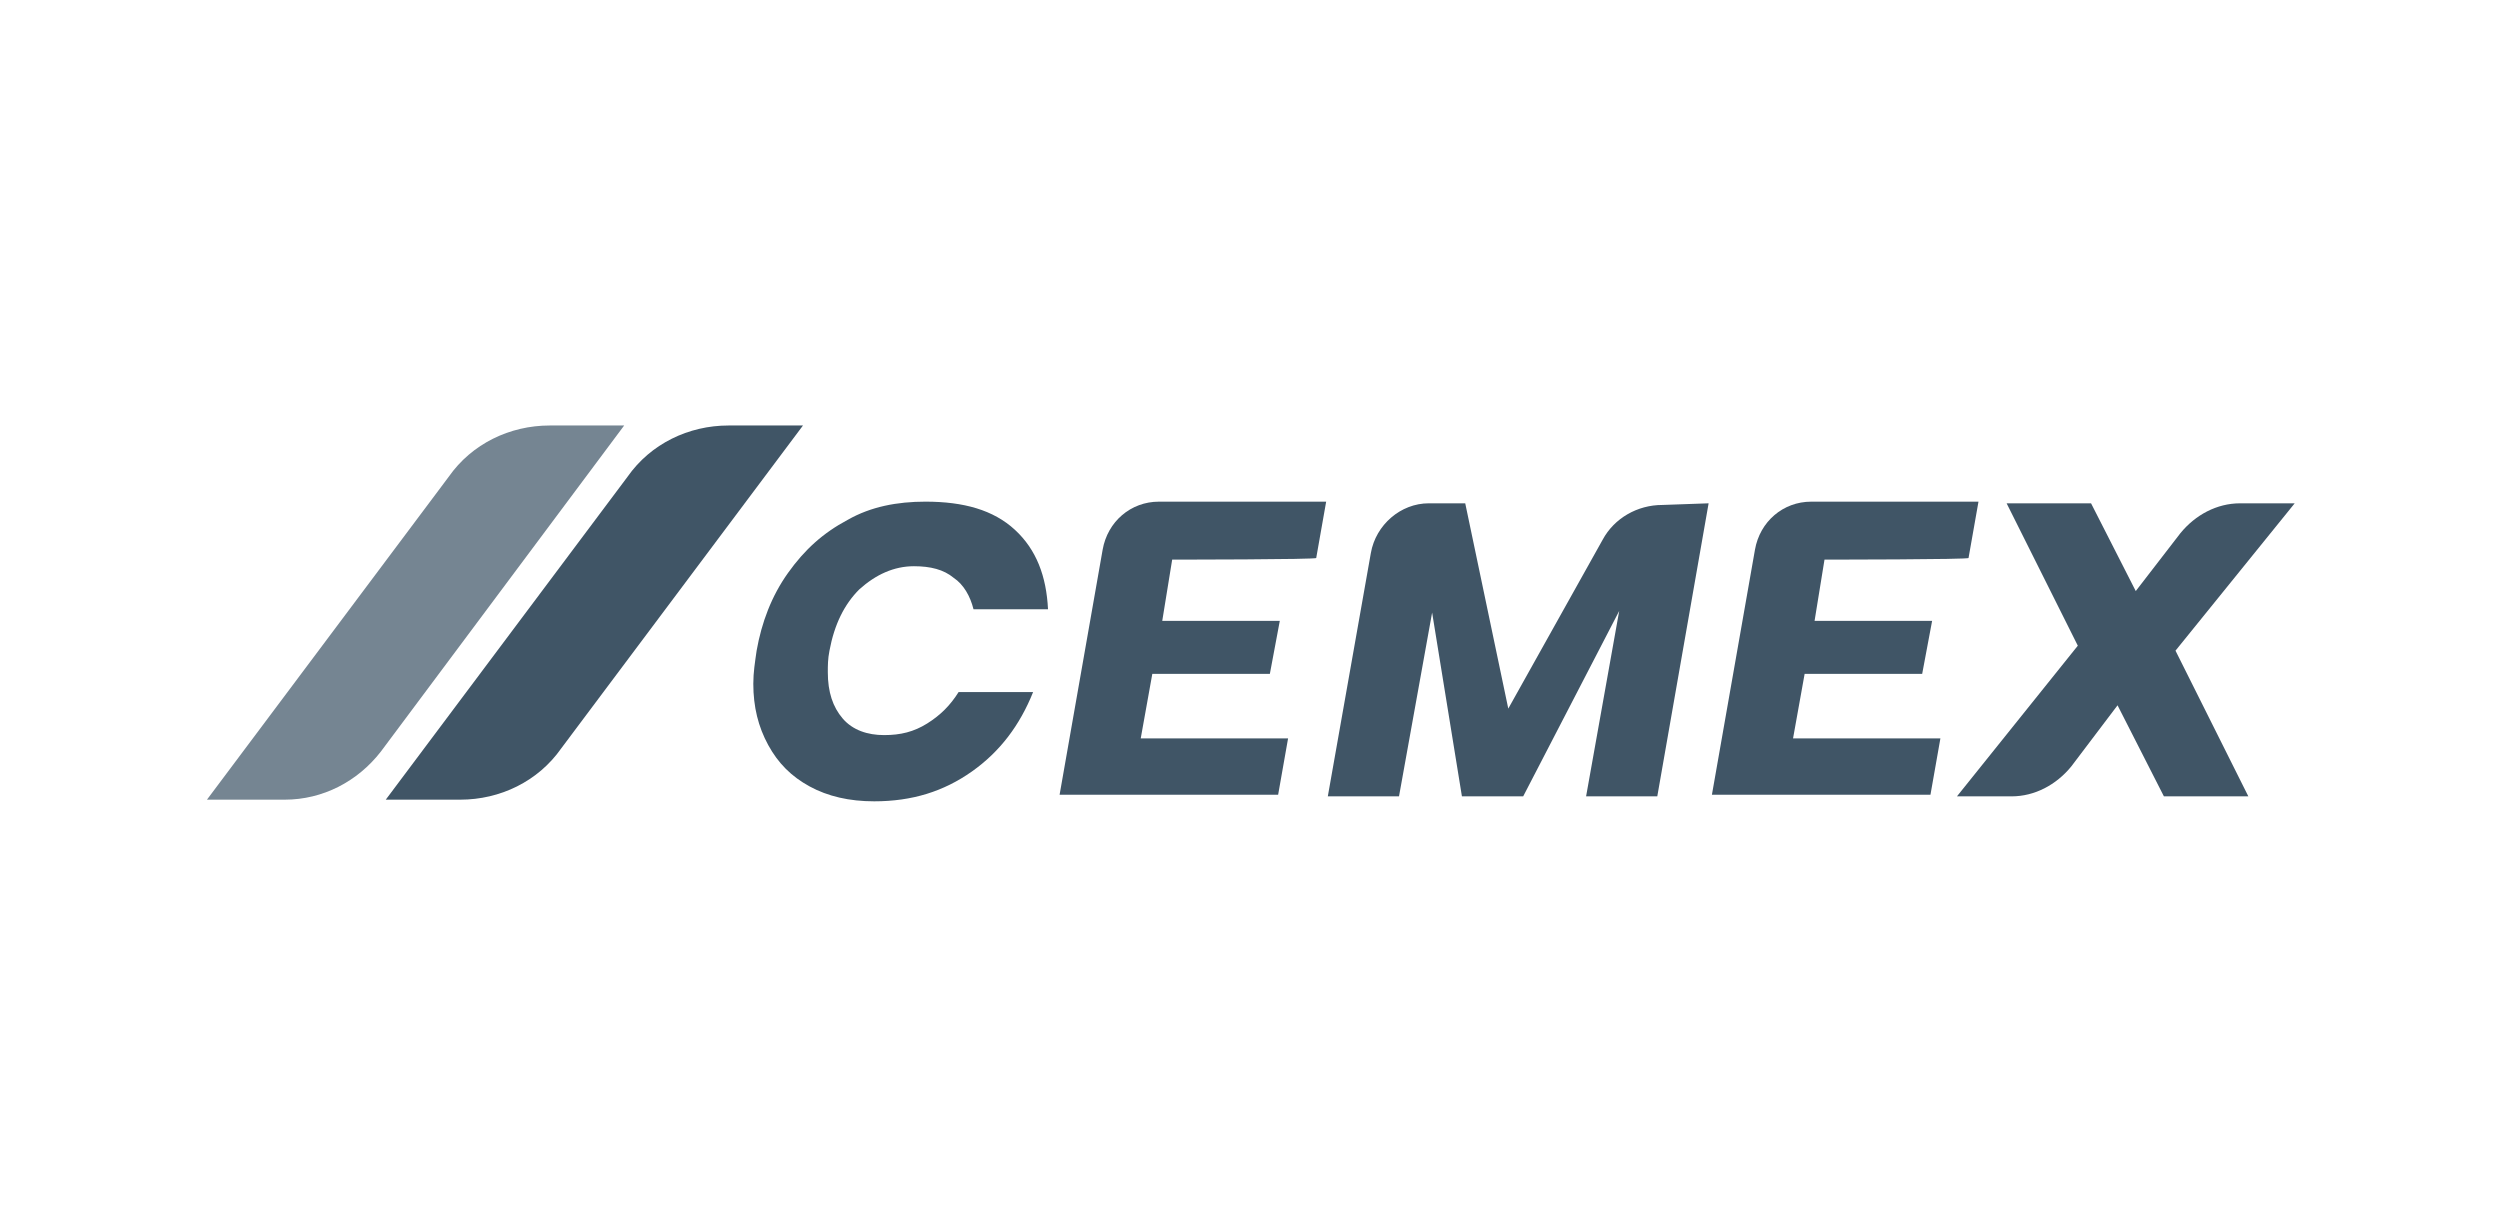
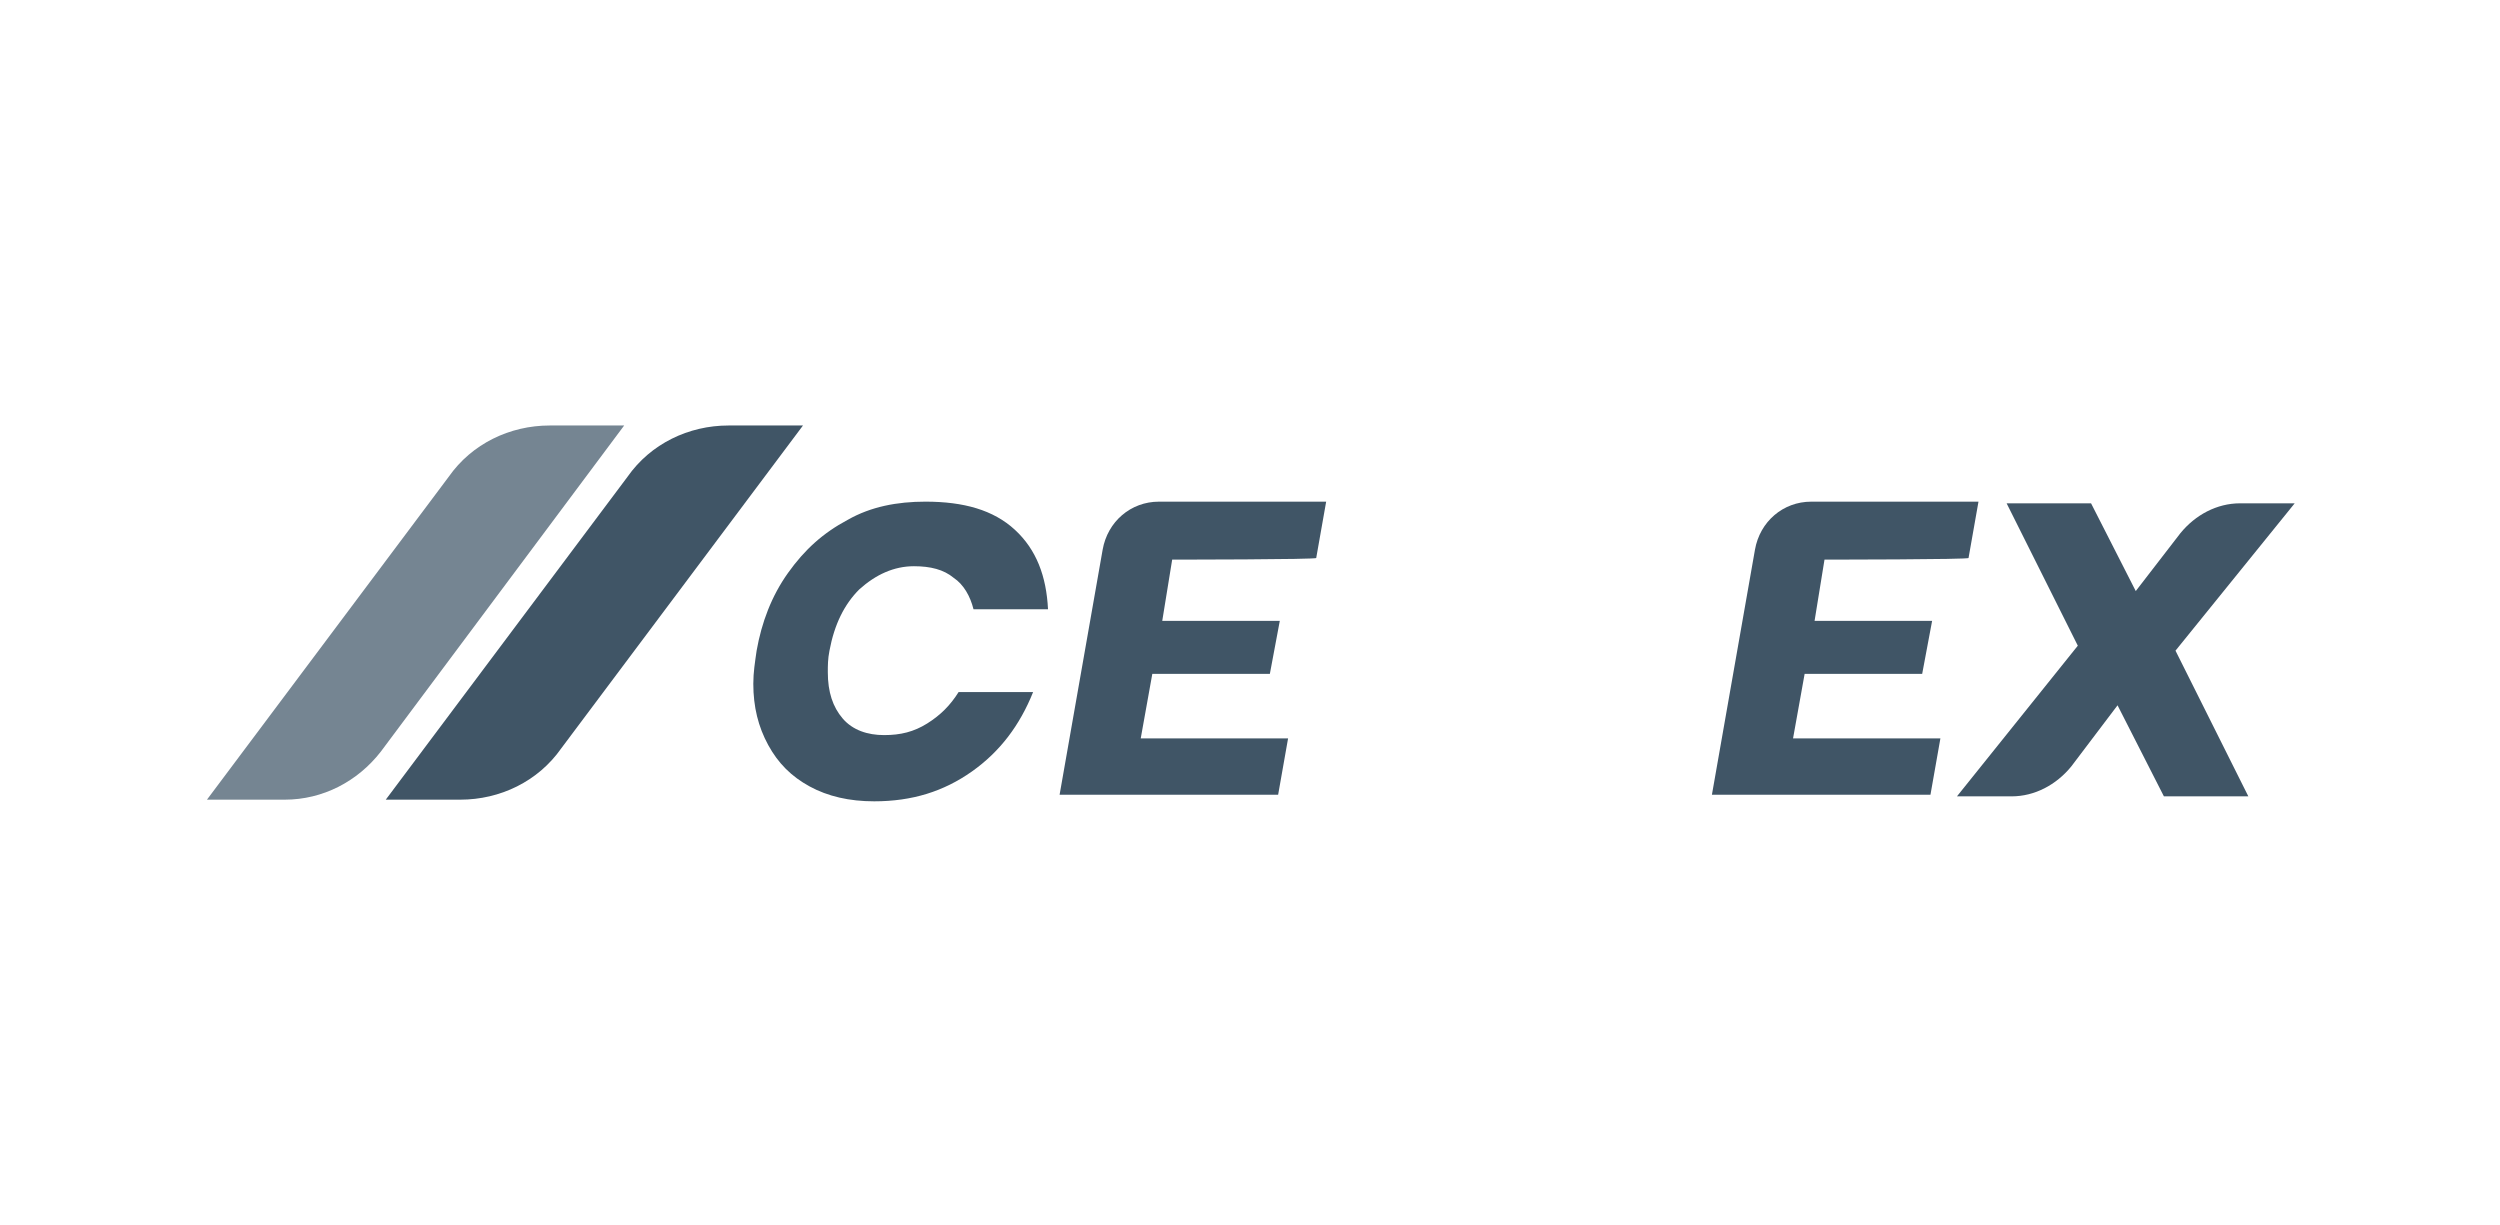
<svg xmlns="http://www.w3.org/2000/svg" version="1.1" id="Capa_1" x="0px" y="0px" viewBox="0 0 151 74" style="enable-background:new 0 0 151 74;" xml:space="preserve">
  <style type="text/css">
	.st0{fill:#405566;}
	.st1{fill:#758592;}
</style>
  <g>
    <g>
      <path class="st0" d="M48.5,25.7H44c-2.4,0-4.7,1.1-6.1,3.1L23.3,48.3h4.5c2.4,0,4.7-1.1,6.1-3.1L48.5,25.7z" />
      <path class="st1" d="M37.7,25.7h-4.5c-2.4,0-4.7,1.1-6.1,3.1L12.5,48.3h4.7c2.3,0,4.4-1.1,5.8-2.9L37.7,25.7z" />
      <path class="st0" d="M61.3,32c1.3,1.2,1.9,2.8,2,4.8h-4.5c-0.2-0.8-0.6-1.5-1.2-1.9c-0.6-0.5-1.4-0.7-2.4-0.7    c-1.2,0-2.3,0.5-3.3,1.4c-0.9,0.9-1.5,2.1-1.8,3.7c-0.1,0.5-0.1,0.9-0.1,1.3c0,1.2,0.3,2.1,0.9,2.8c0.6,0.7,1.5,1,2.5,1    c1,0,1.8-0.2,2.6-0.7c0.8-0.5,1.4-1.1,1.9-1.9h4.5c-0.8,2-2,3.6-3.7,4.8c-1.7,1.2-3.6,1.8-5.9,1.8c-1.5,0-2.8-0.3-3.9-0.9    s-1.9-1.4-2.5-2.5s-0.9-2.3-0.9-3.7c0-0.7,0.1-1.3,0.2-2c0.3-1.7,0.9-3.3,1.9-4.7c1-1.4,2.1-2.4,3.6-3.2c1.4-0.8,3-1.1,4.7-1.1    C58.2,30.3,60,30.8,61.3,32" />
      <path class="st0" d="M70.8,33.8l-0.6,3.7h7.1l-0.6,3.2h-7.1l-0.7,3.9h8.9l-0.6,3.4H64l2.6-14.8c0.3-1.7,1.7-2.9,3.4-2.9h10.1    l-0.6,3.4C79.6,33.8,70.8,33.8,70.8,33.8z" />
      <path class="st0" d="M110.2,33.8l-0.6,3.7h7.1l-0.6,3.2H109l-0.7,3.9h8.9l-0.6,3.4h-13.2l2.6-14.8c0.3-1.7,1.7-2.9,3.4-2.9h10.1    l-0.6,3.4C119,33.8,110.2,33.8,110.2,33.8z" />
-       <path class="st0" d="M103.2,30.4l-3.1,17.7h-4.3l2-11.2L92,48.1h-3.7L86.5,37l-2,11.1h-4.3l2.6-14.7c0.3-1.7,1.8-3,3.5-3h2.2    l2.6,12.4l5.7-10.2c0.7-1.3,2.1-2.1,3.6-2.1L103.2,30.4L103.2,30.4z" />
      <path class="st0" d="M131.4,39.3l4.4,8.8h-5.1l-2.8-5.5l-2.8,3.7c-0.9,1.1-2.2,1.8-3.6,1.8h-3.3l7.3-9.1l-4.3-8.6h5.1l2.7,5.3    l2.7-3.5c0.9-1.1,2.2-1.8,3.6-1.8h3.3L131.4,39.3z" />
    </g>
  </g>
</svg>